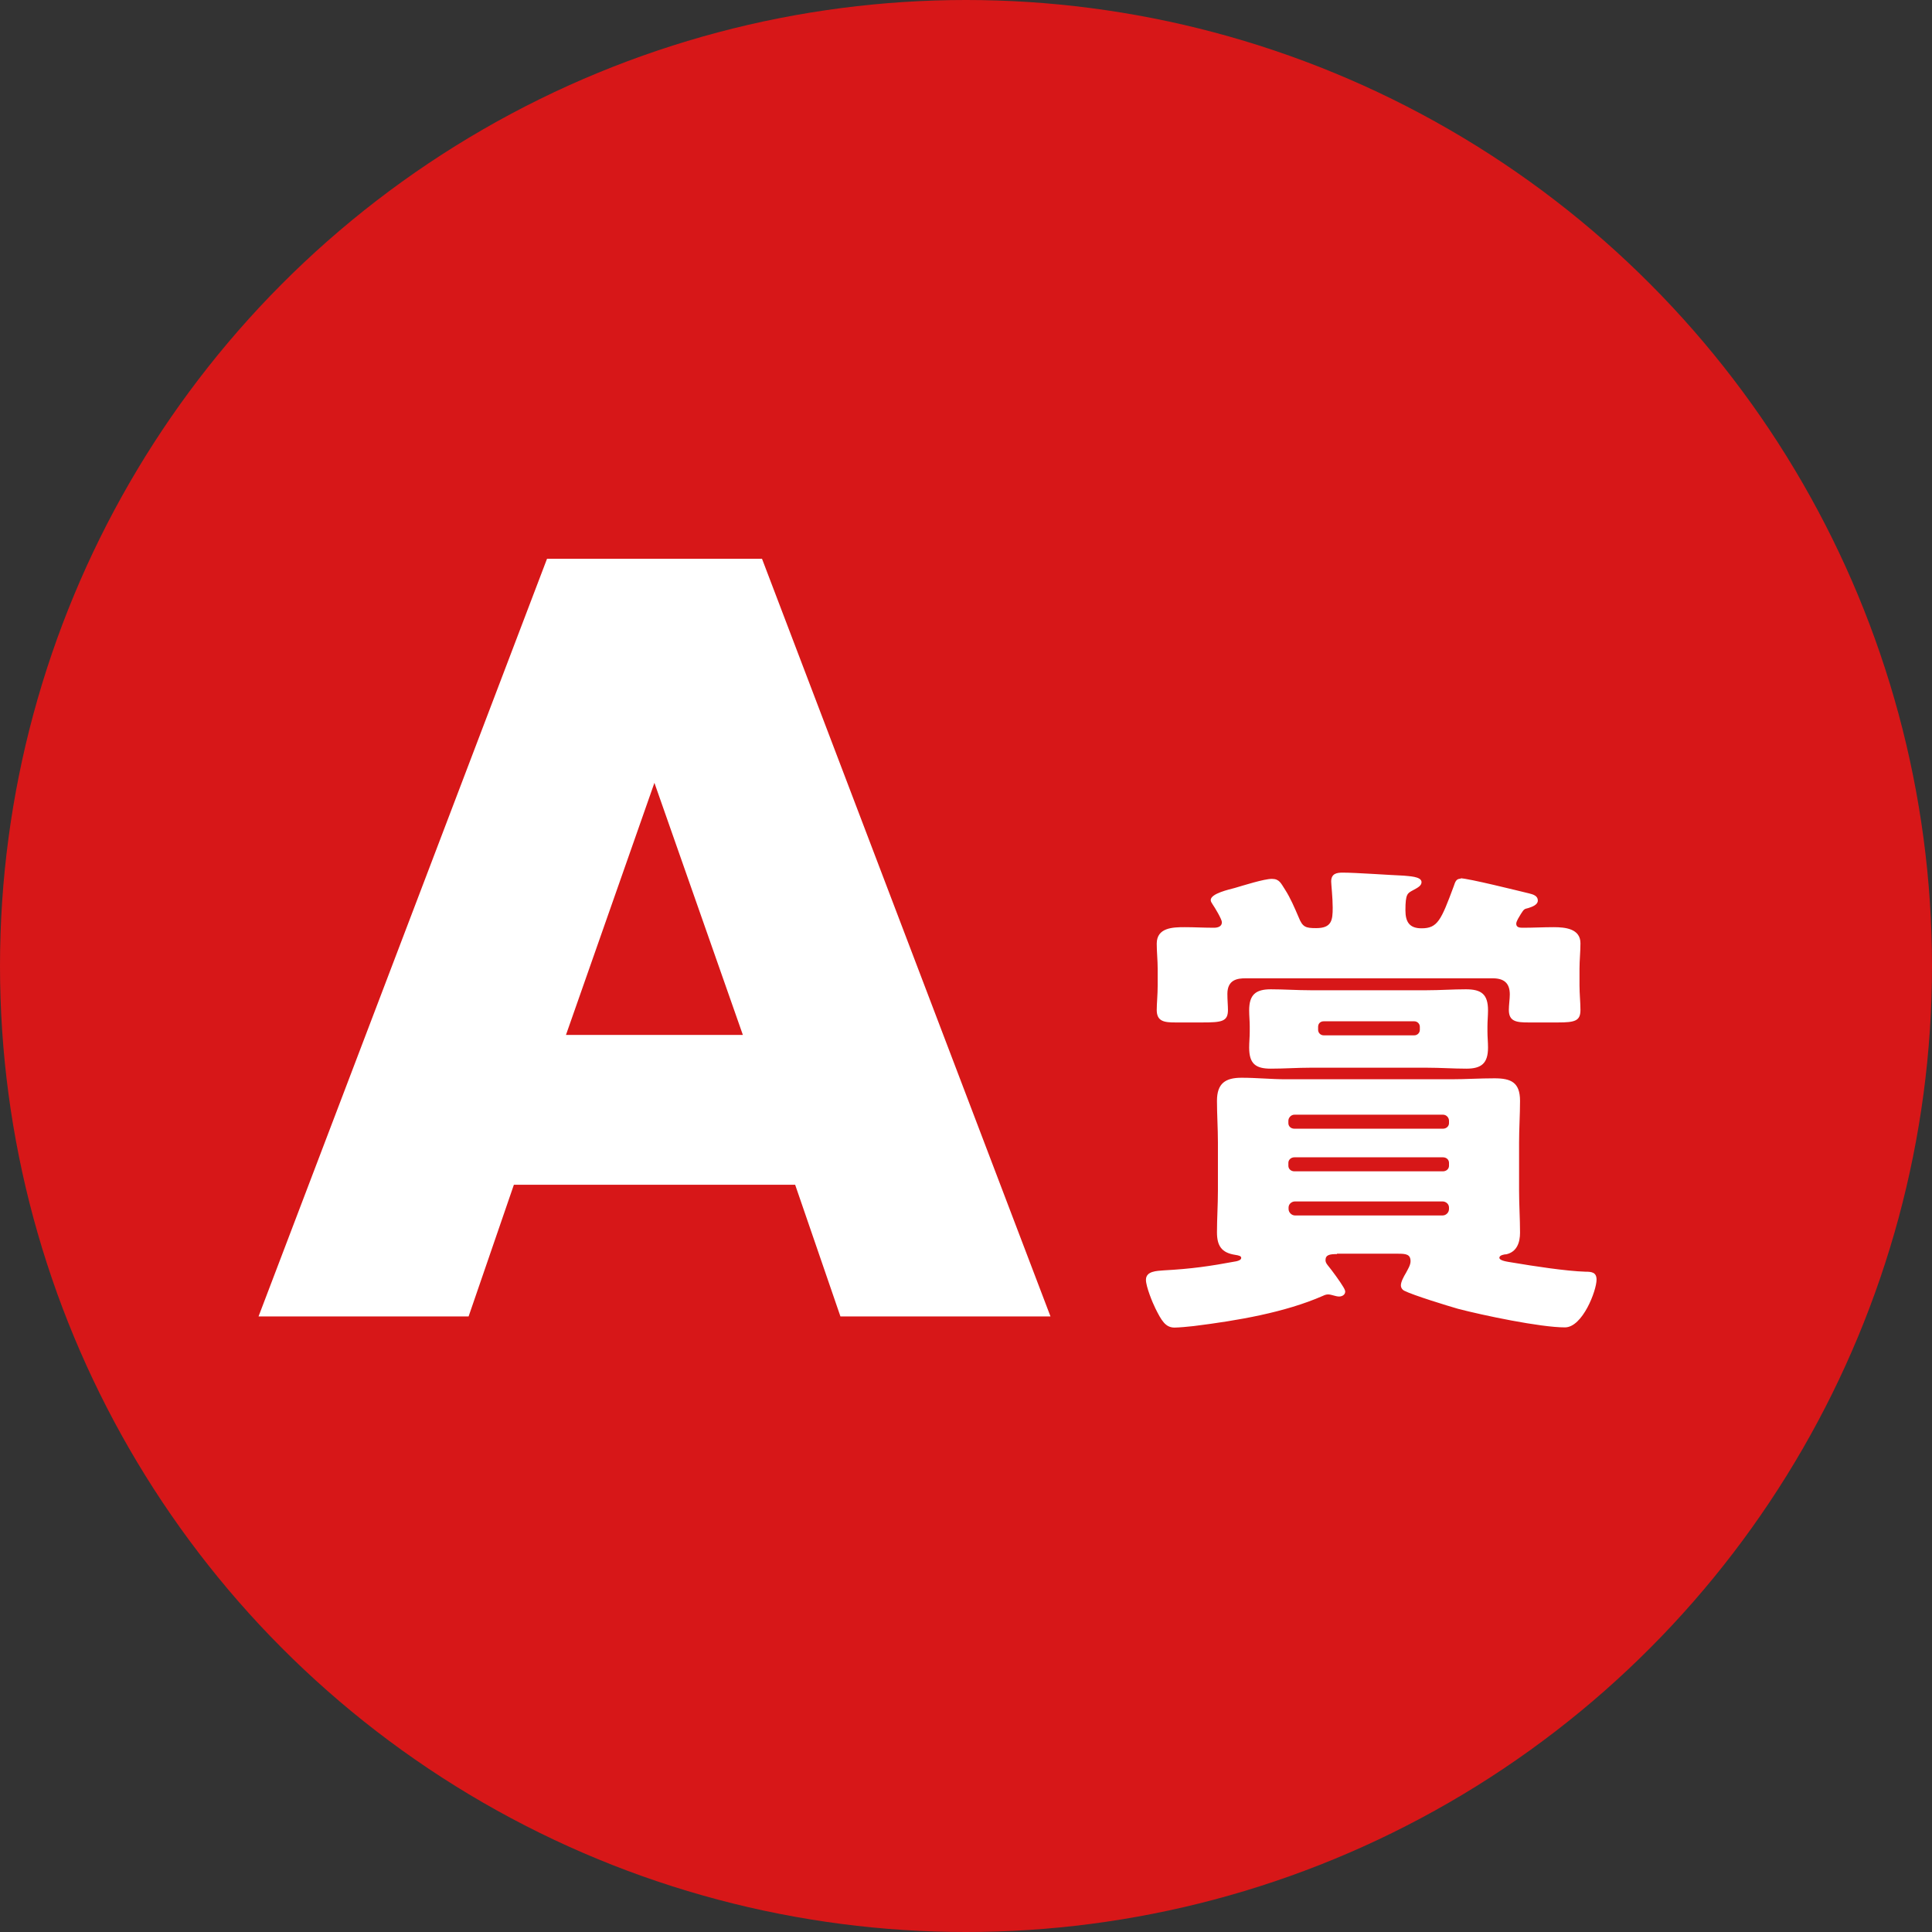
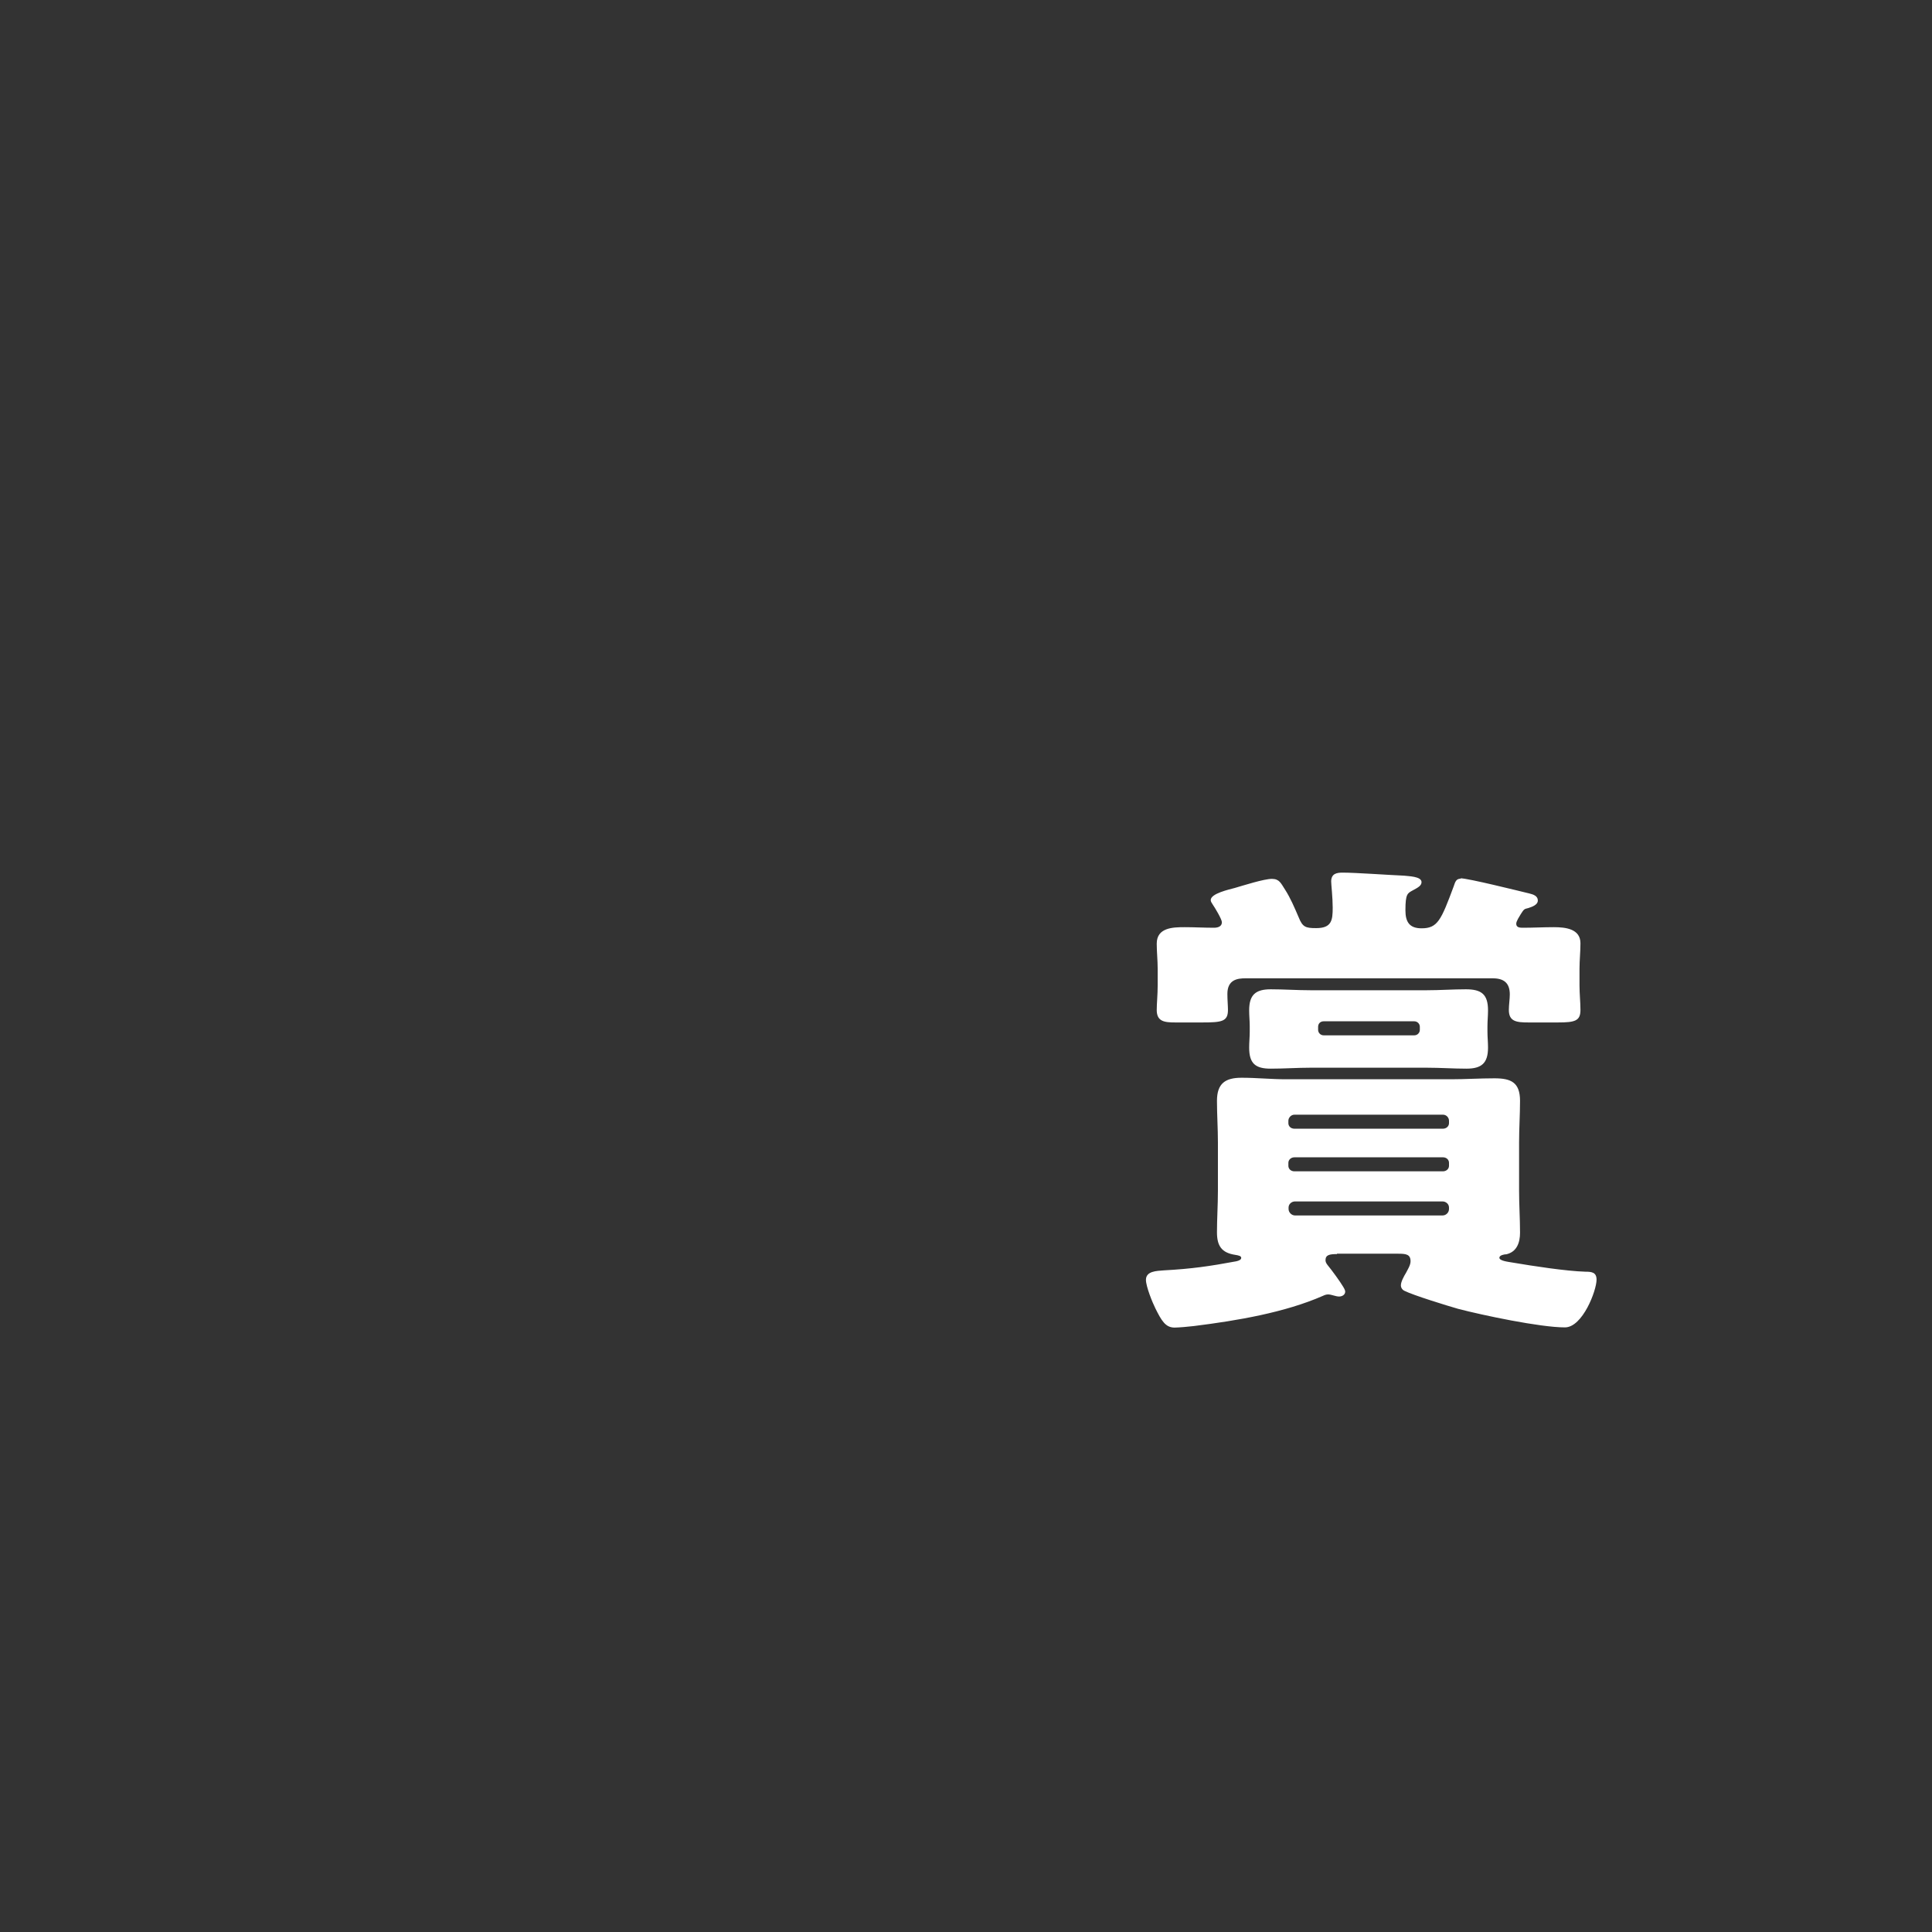
<svg xmlns="http://www.w3.org/2000/svg" id="b" data-name="レイヤー 2" width="35.98mm" height="35.98mm" viewBox="0 0 102 102">
  <rect x="0" y="0" width="102" height="102" fill="#333333" stroke="none" />
  <defs>
    <style>
      .d {
        fill: #fff;
      }

      .e {
        fill: #d71718;
      }
    </style>
  </defs>
  <g id="c" data-name="text">
    <g>
-       <circle class="e" cx="51" cy="51" r="51" />
-       <path class="d" d="M41.98,62.55h-14.85l-2.39,6.95h-11.09l15.23-40h11.35l15.23,40h-11.09l-2.39-6.95ZM39.22,54.64l-4.67-13.31-4.67,13.31h9.34Z" />
      <path class="d" d="M70.59,66.21c-.37,0-.61.03-.61.32,0,.08.03.16.11.26.24.29.66.87.82,1.14.08.13.11.21.11.26,0,.18-.18.26-.32.26-.19,0-.4-.11-.58-.11-.11,0-.18.03-.29.08-1.99.87-4.48,1.3-6.81,1.59-.24.03-.8.08-1.01.08-.48,0-.69-.37-1.01-1.01-.16-.32-.5-1.16-.5-1.51,0-.47.58-.47.93-.5,1.48-.08,2.44-.22,3.84-.48.13-.03.26-.08.26-.18s-.13-.13-.32-.16c-.72-.11-.96-.48-.96-1.19s.05-1.45.05-2.2v-2.54c0-.74-.05-1.48-.05-2.2,0-.93.45-1.22,1.3-1.22.79,0,1.56.08,2.33.08h8.74c.74,0,1.51-.05,2.28-.05.87,0,1.35.21,1.35,1.19,0,.74-.05,1.46-.05,2.2v2.54c0,.74.05,1.48.05,2.22,0,.51-.16,1.01-.72,1.14-.11,0-.37.05-.37.18,0,.16.4.21.71.26,1.06.18,2.81.45,3.84.48.32,0,.58.03.58.42,0,.58-.74,2.52-1.67,2.52-1.3,0-4.34-.64-5.64-.98-.56-.16-2.38-.72-2.83-.95-.11-.05-.19-.16-.19-.29,0-.19.16-.48.27-.66.08-.16.24-.4.24-.61,0-.37-.24-.4-.66-.4h-3.23ZM77.11,46.37c.4,0,3.05.66,3.63.8.21.05.45.13.45.37s-.32.34-.5.4c-.24.05-.24.08-.4.32-.08.14-.24.37-.24.51,0,.21.21.21.37.21.53,0,1.08-.03,1.61-.03.61,0,1.41.08,1.41.85,0,.45-.05.9-.05,1.35v.87c0,.45.05.9.05,1.3,0,.58-.29.66-1.19.66h-1.56c-.63,0-1.03-.05-1.03-.66,0-.26.05-.58.05-.82,0-.61-.32-.85-.9-.85h-13.06c-.4,0-.95.06-.95.82,0,.32.03.64.03.85,0,.61-.32.66-1.35.66h-1.43c-.58,0-.98-.05-.98-.66,0-.34.05-.8.05-1.3v-.87c0-.45-.05-.9-.05-1.33,0-.85.85-.87,1.48-.87.51,0,1.01.03,1.54.03.18,0,.42-.05.42-.29,0-.16-.37-.77-.48-.93-.05-.08-.11-.16-.11-.24,0-.35.98-.56,1.27-.64.45-.13,1.54-.48,1.96-.48.4,0,.48.24.69.56.29.45.5.95.72,1.46.21.53.37.58.93.58.82,0,.87-.42.87-1.08,0-.53-.08-1.24-.08-1.38,0-.42.29-.47.61-.47.69,0,2.49.13,3.23.16.21.03.93.03.93.34,0,.19-.19.29-.45.43-.29.16-.4.18-.4,1.06,0,.61.21.95.85.95.85,0,1.03-.42,1.7-2.22.08-.24.13-.4.37-.4ZM75.33,52.28c.69,0,1.38-.05,2.06-.05.82,0,1.17.26,1.17,1.11,0,.29-.03.56-.03.85v.27c0,.29.03.55.03.85,0,.82-.34,1.11-1.14,1.11-.69,0-1.38-.05-2.09-.05h-6.15c-.69,0-1.38.05-2.09.05-.8,0-1.14-.26-1.14-1.11,0-.29.03-.56.03-.85v-.27c0-.29-.03-.55-.03-.85,0-.82.34-1.11,1.14-1.11.69,0,1.38.05,2.09.05h6.15ZM76.18,59.59c.18,0,.32-.13.32-.29v-.13c0-.16-.13-.32-.32-.32h-7.84c-.18,0-.32.16-.32.32v.13c0,.16.13.29.32.29h7.84ZM68.34,61.1c-.18,0-.32.13-.32.29v.16c0,.16.13.29.32.29h7.84c.18,0,.32-.13.32-.29v-.16c0-.16-.13-.29-.32-.29h-7.84ZM68.37,63.43c-.18,0-.34.14-.34.32v.08c0,.18.16.34.34.34h7.79c.19,0,.34-.16.34-.34v-.08c0-.18-.16-.32-.34-.32h-7.79ZM69.59,54.37c0,.16.13.29.29.29h4.79c.16,0,.29-.13.29-.29v-.16c0-.16-.13-.29-.29-.29h-4.79c-.16,0-.29.11-.29.29v.16Z" />
    </g>
  </g>
</svg>